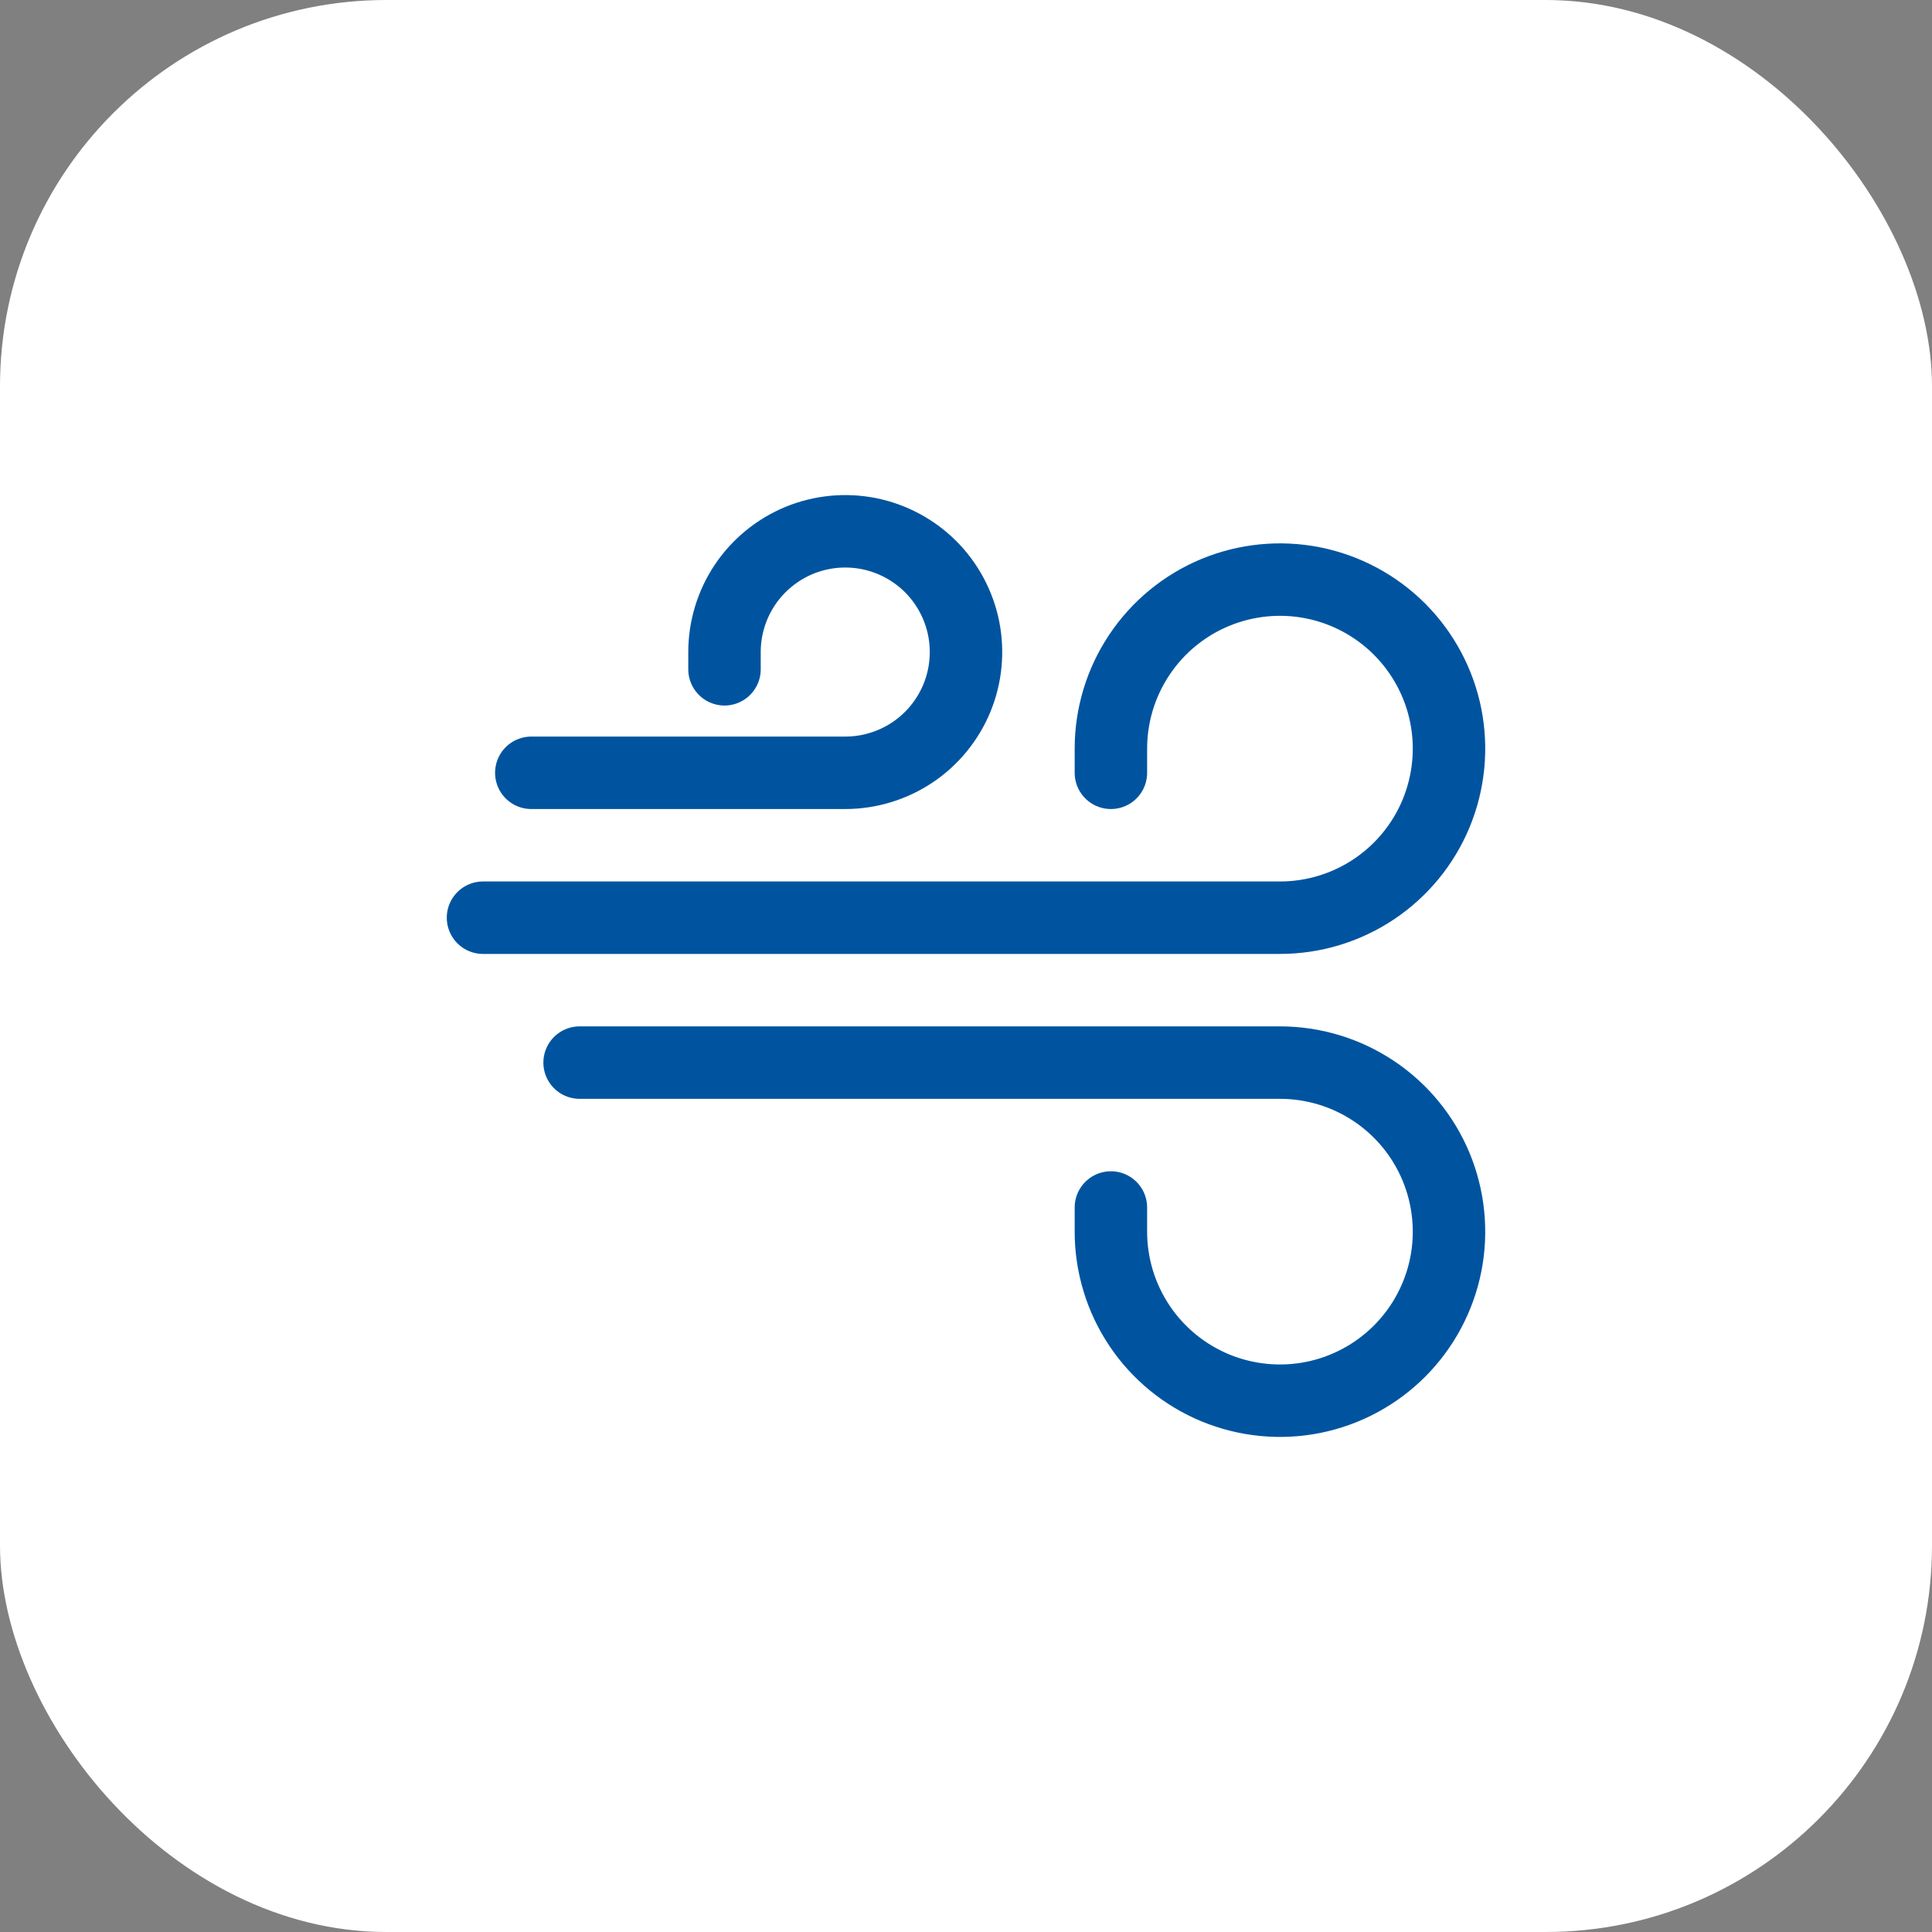
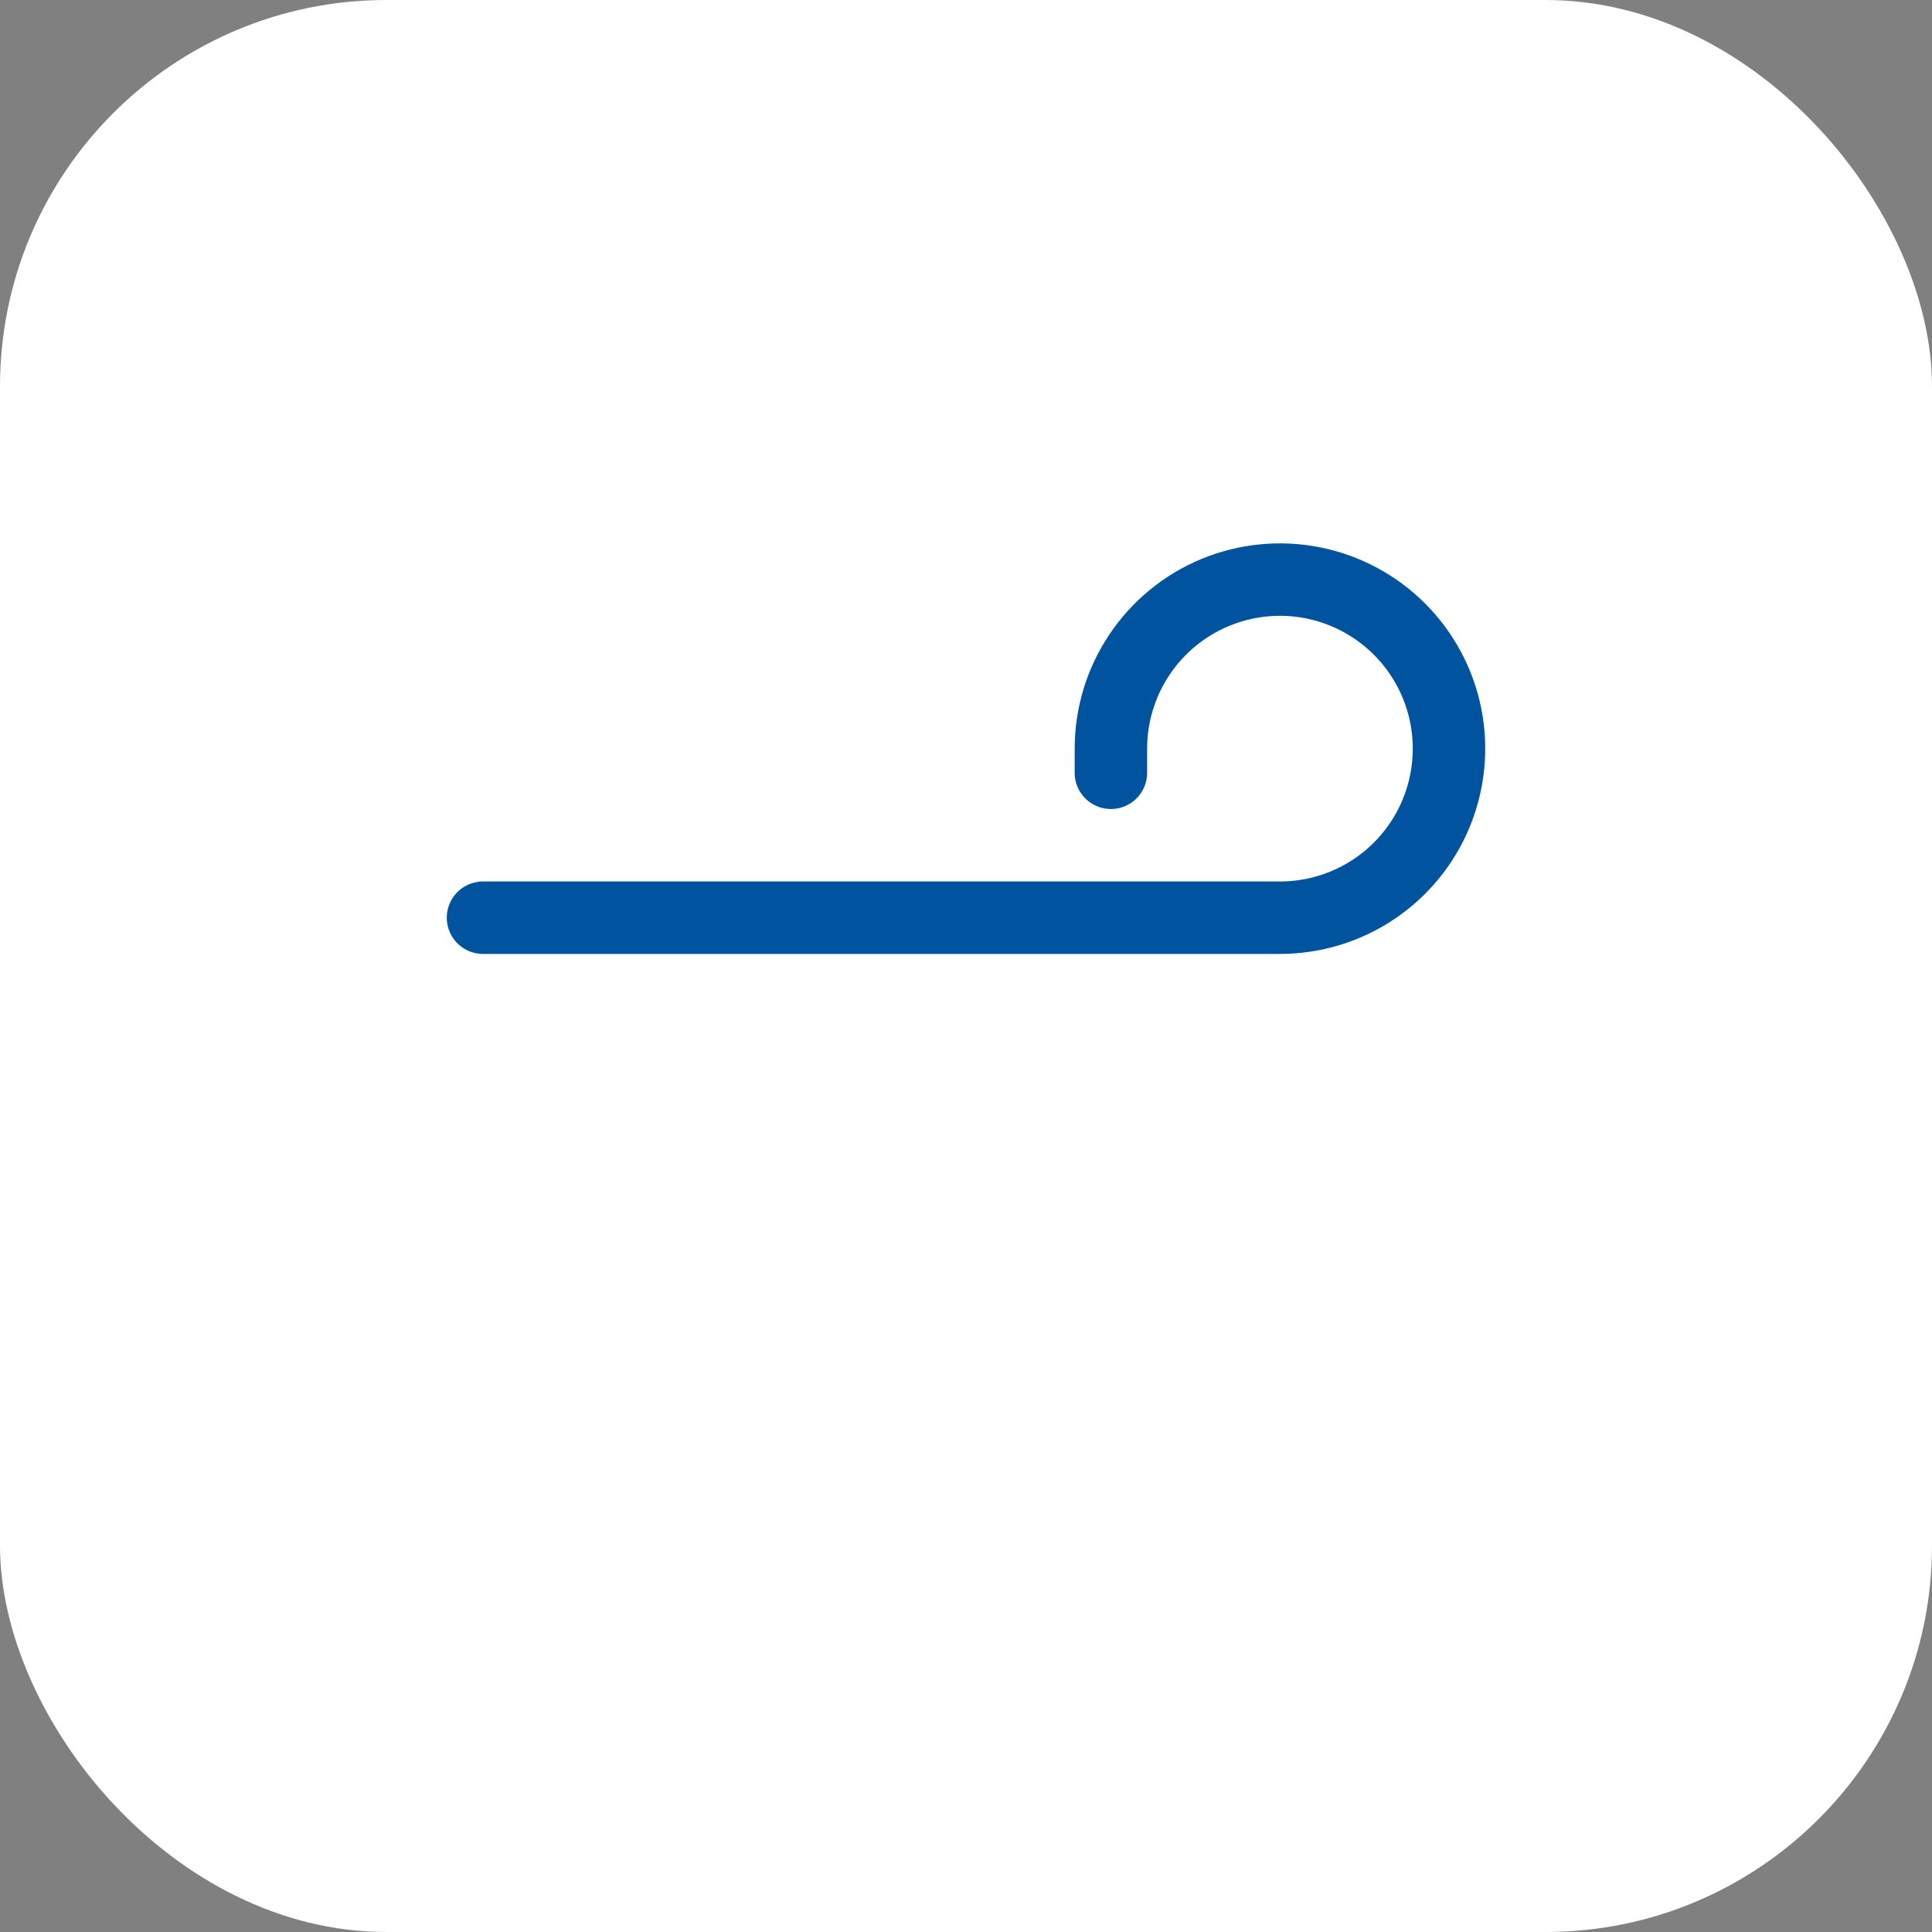
<svg xmlns="http://www.w3.org/2000/svg" width="40" height="40" viewBox="0 0 40 40" fill="none">
  <rect x="0" y="0" width="40" height="40" fill="#808080" stroke="none" />
  <rect width="40" height="40" rx="8" fill="white" />
-   <path d="M11 16H17.5C17.994 16 18.478 15.853 18.889 15.579C19.3 15.304 19.62 14.914 19.81 14.457C19.999 14 20.048 13.497 19.952 13.012C19.855 12.527 19.617 12.082 19.268 11.732C18.918 11.383 18.473 11.145 17.988 11.048C17.503 10.952 17 11.001 16.543 11.19C16.087 11.38 15.696 11.7 15.421 12.111C15.147 12.522 15 13.005 15 13.5V13.857M12 22H26.5C27.192 22 27.869 22.205 28.445 22.59C29.02 22.974 29.469 23.521 29.734 24.161C29.998 24.8 30.068 25.504 29.933 26.183C29.798 26.862 29.464 27.485 28.975 27.975C28.485 28.464 27.862 28.798 27.183 28.933C26.504 29.068 25.8 28.998 25.161 28.734C24.521 28.469 23.974 28.02 23.59 27.445C23.205 26.869 23 26.192 23 25.5V25" stroke="#00549F" stroke-width="1.5" stroke-linecap="round" />
  <path d="M10 19H26.5C27.192 19 27.869 18.795 28.445 18.41C29.02 18.026 29.469 17.479 29.734 16.839C29.998 16.2 30.068 15.496 29.933 14.817C29.798 14.138 29.464 13.515 28.975 13.025C28.485 12.536 27.862 12.202 27.183 12.067C26.504 11.932 25.8 12.002 25.161 12.266C24.521 12.531 23.974 12.98 23.59 13.556C23.205 14.131 23 14.808 23 15.5V16" stroke="#00549F" stroke-width="1.5" stroke-linecap="round" />
</svg>